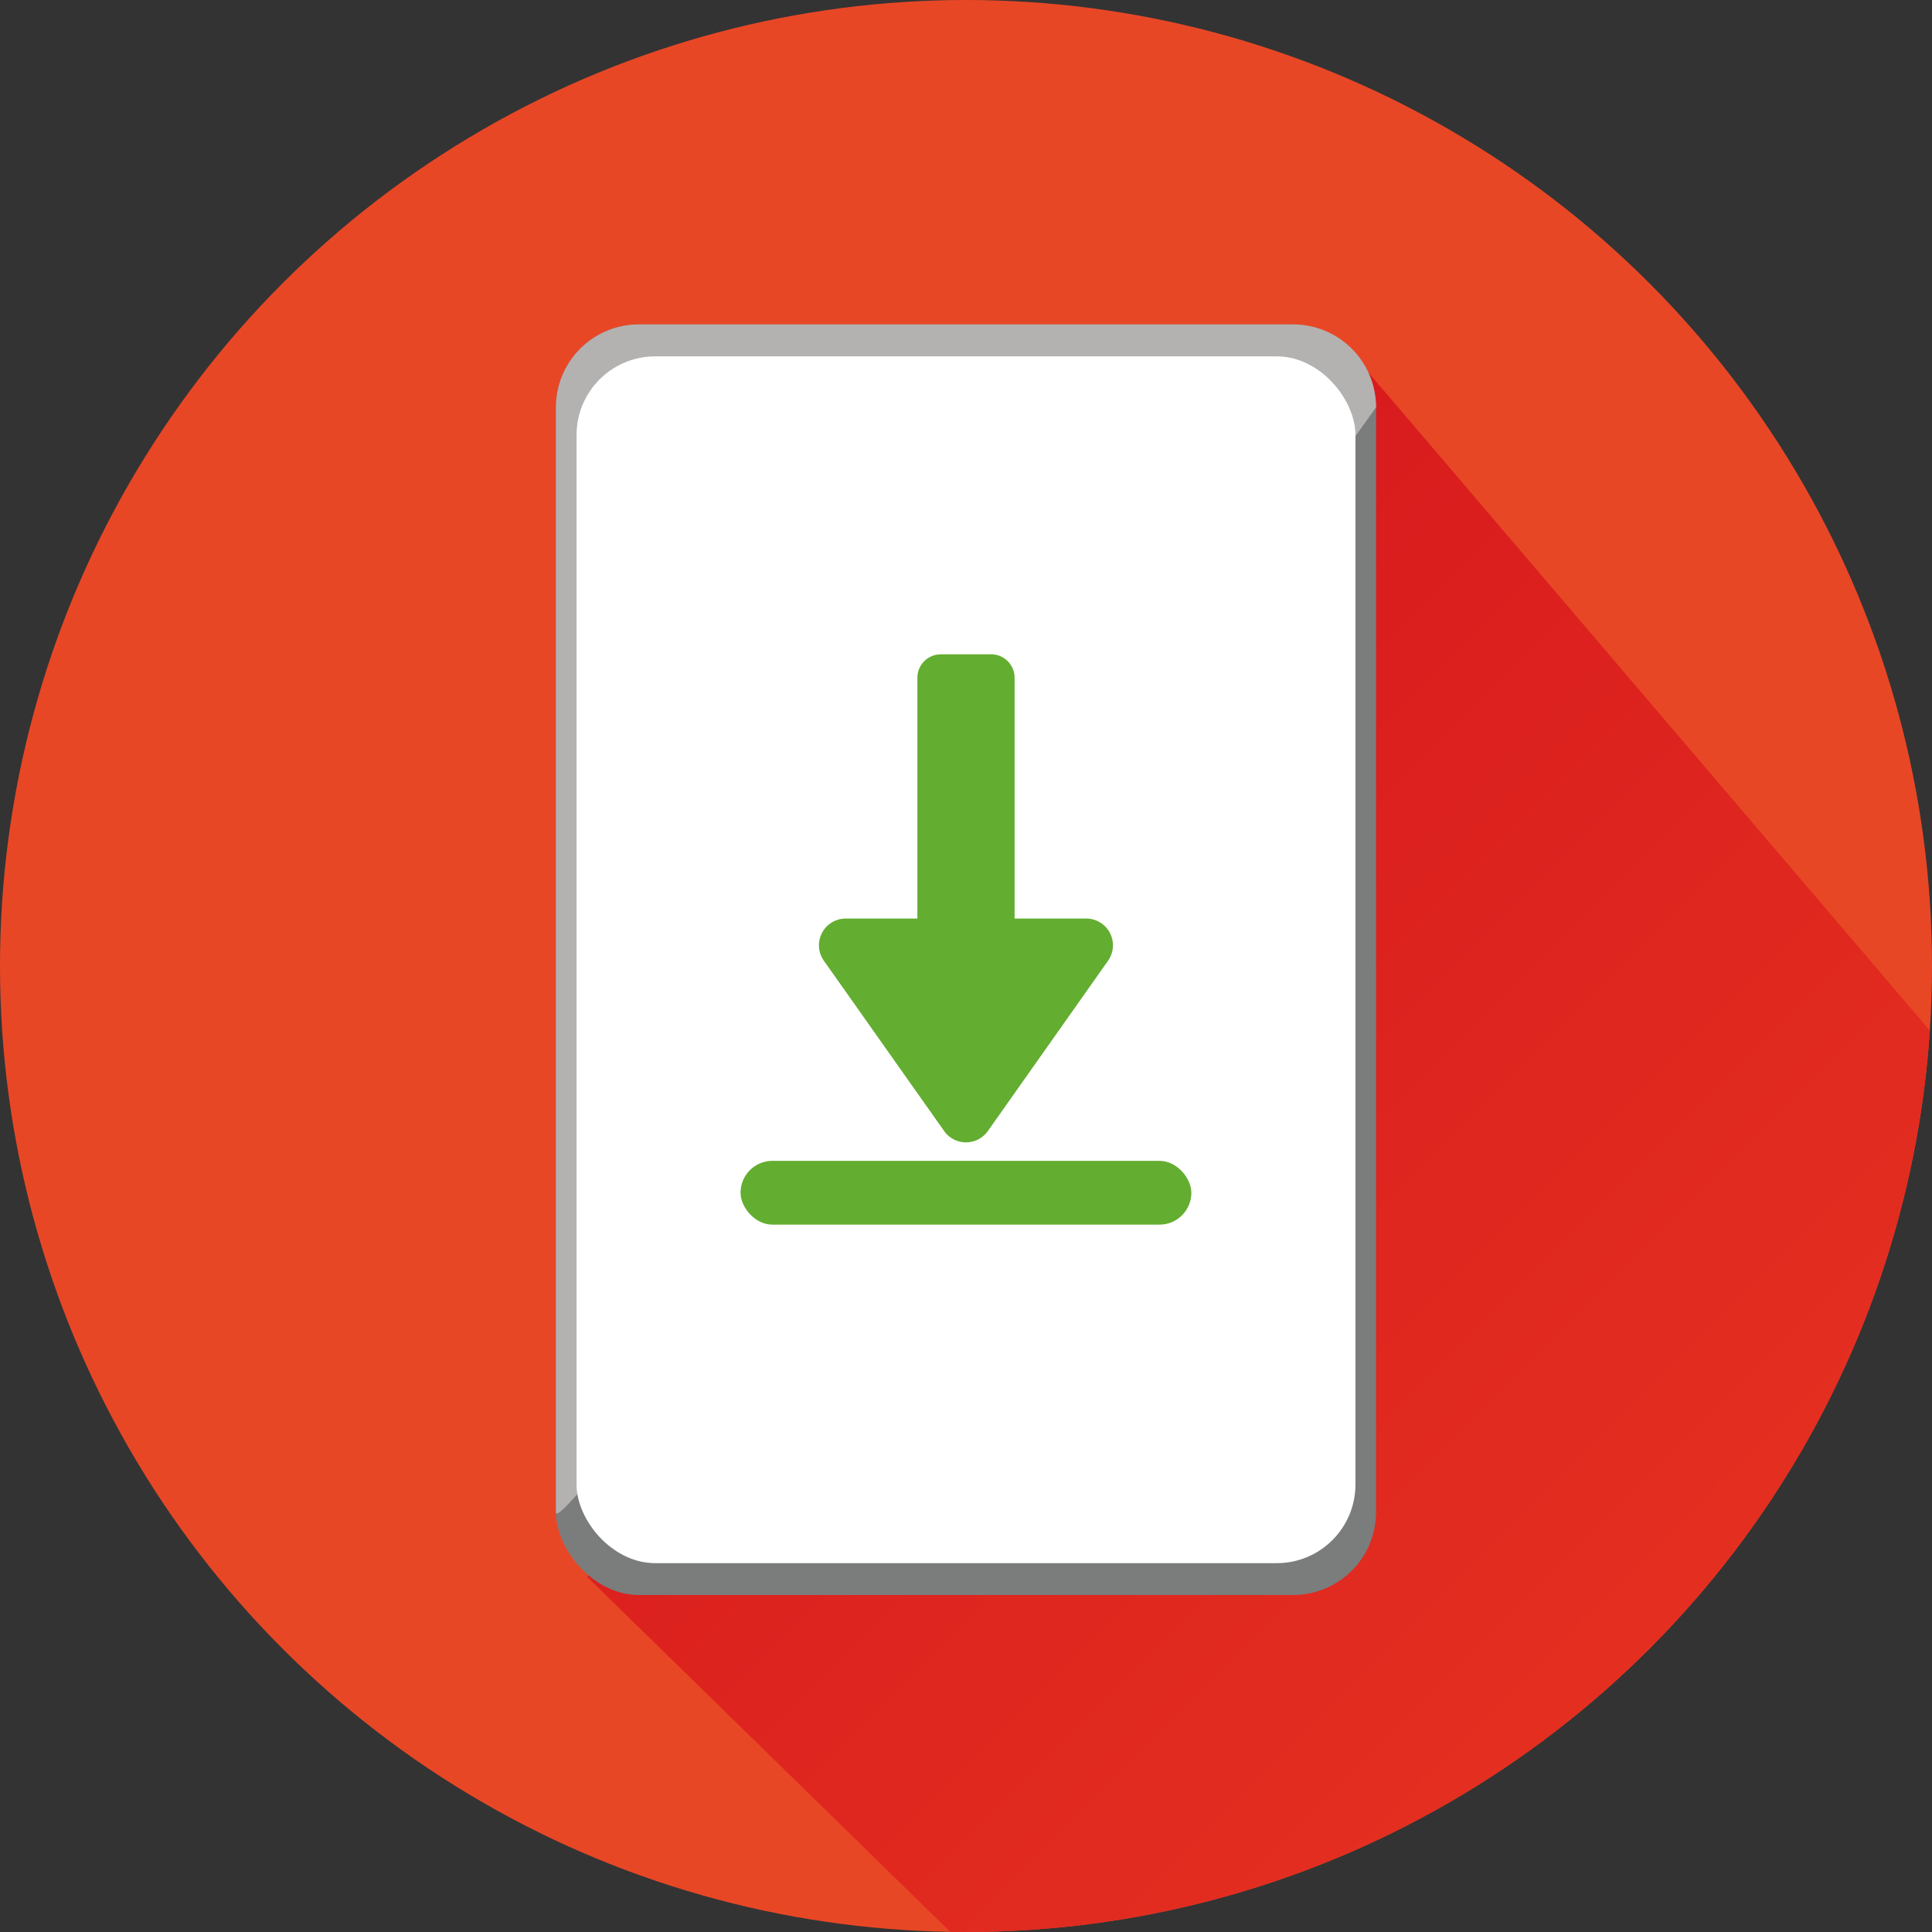
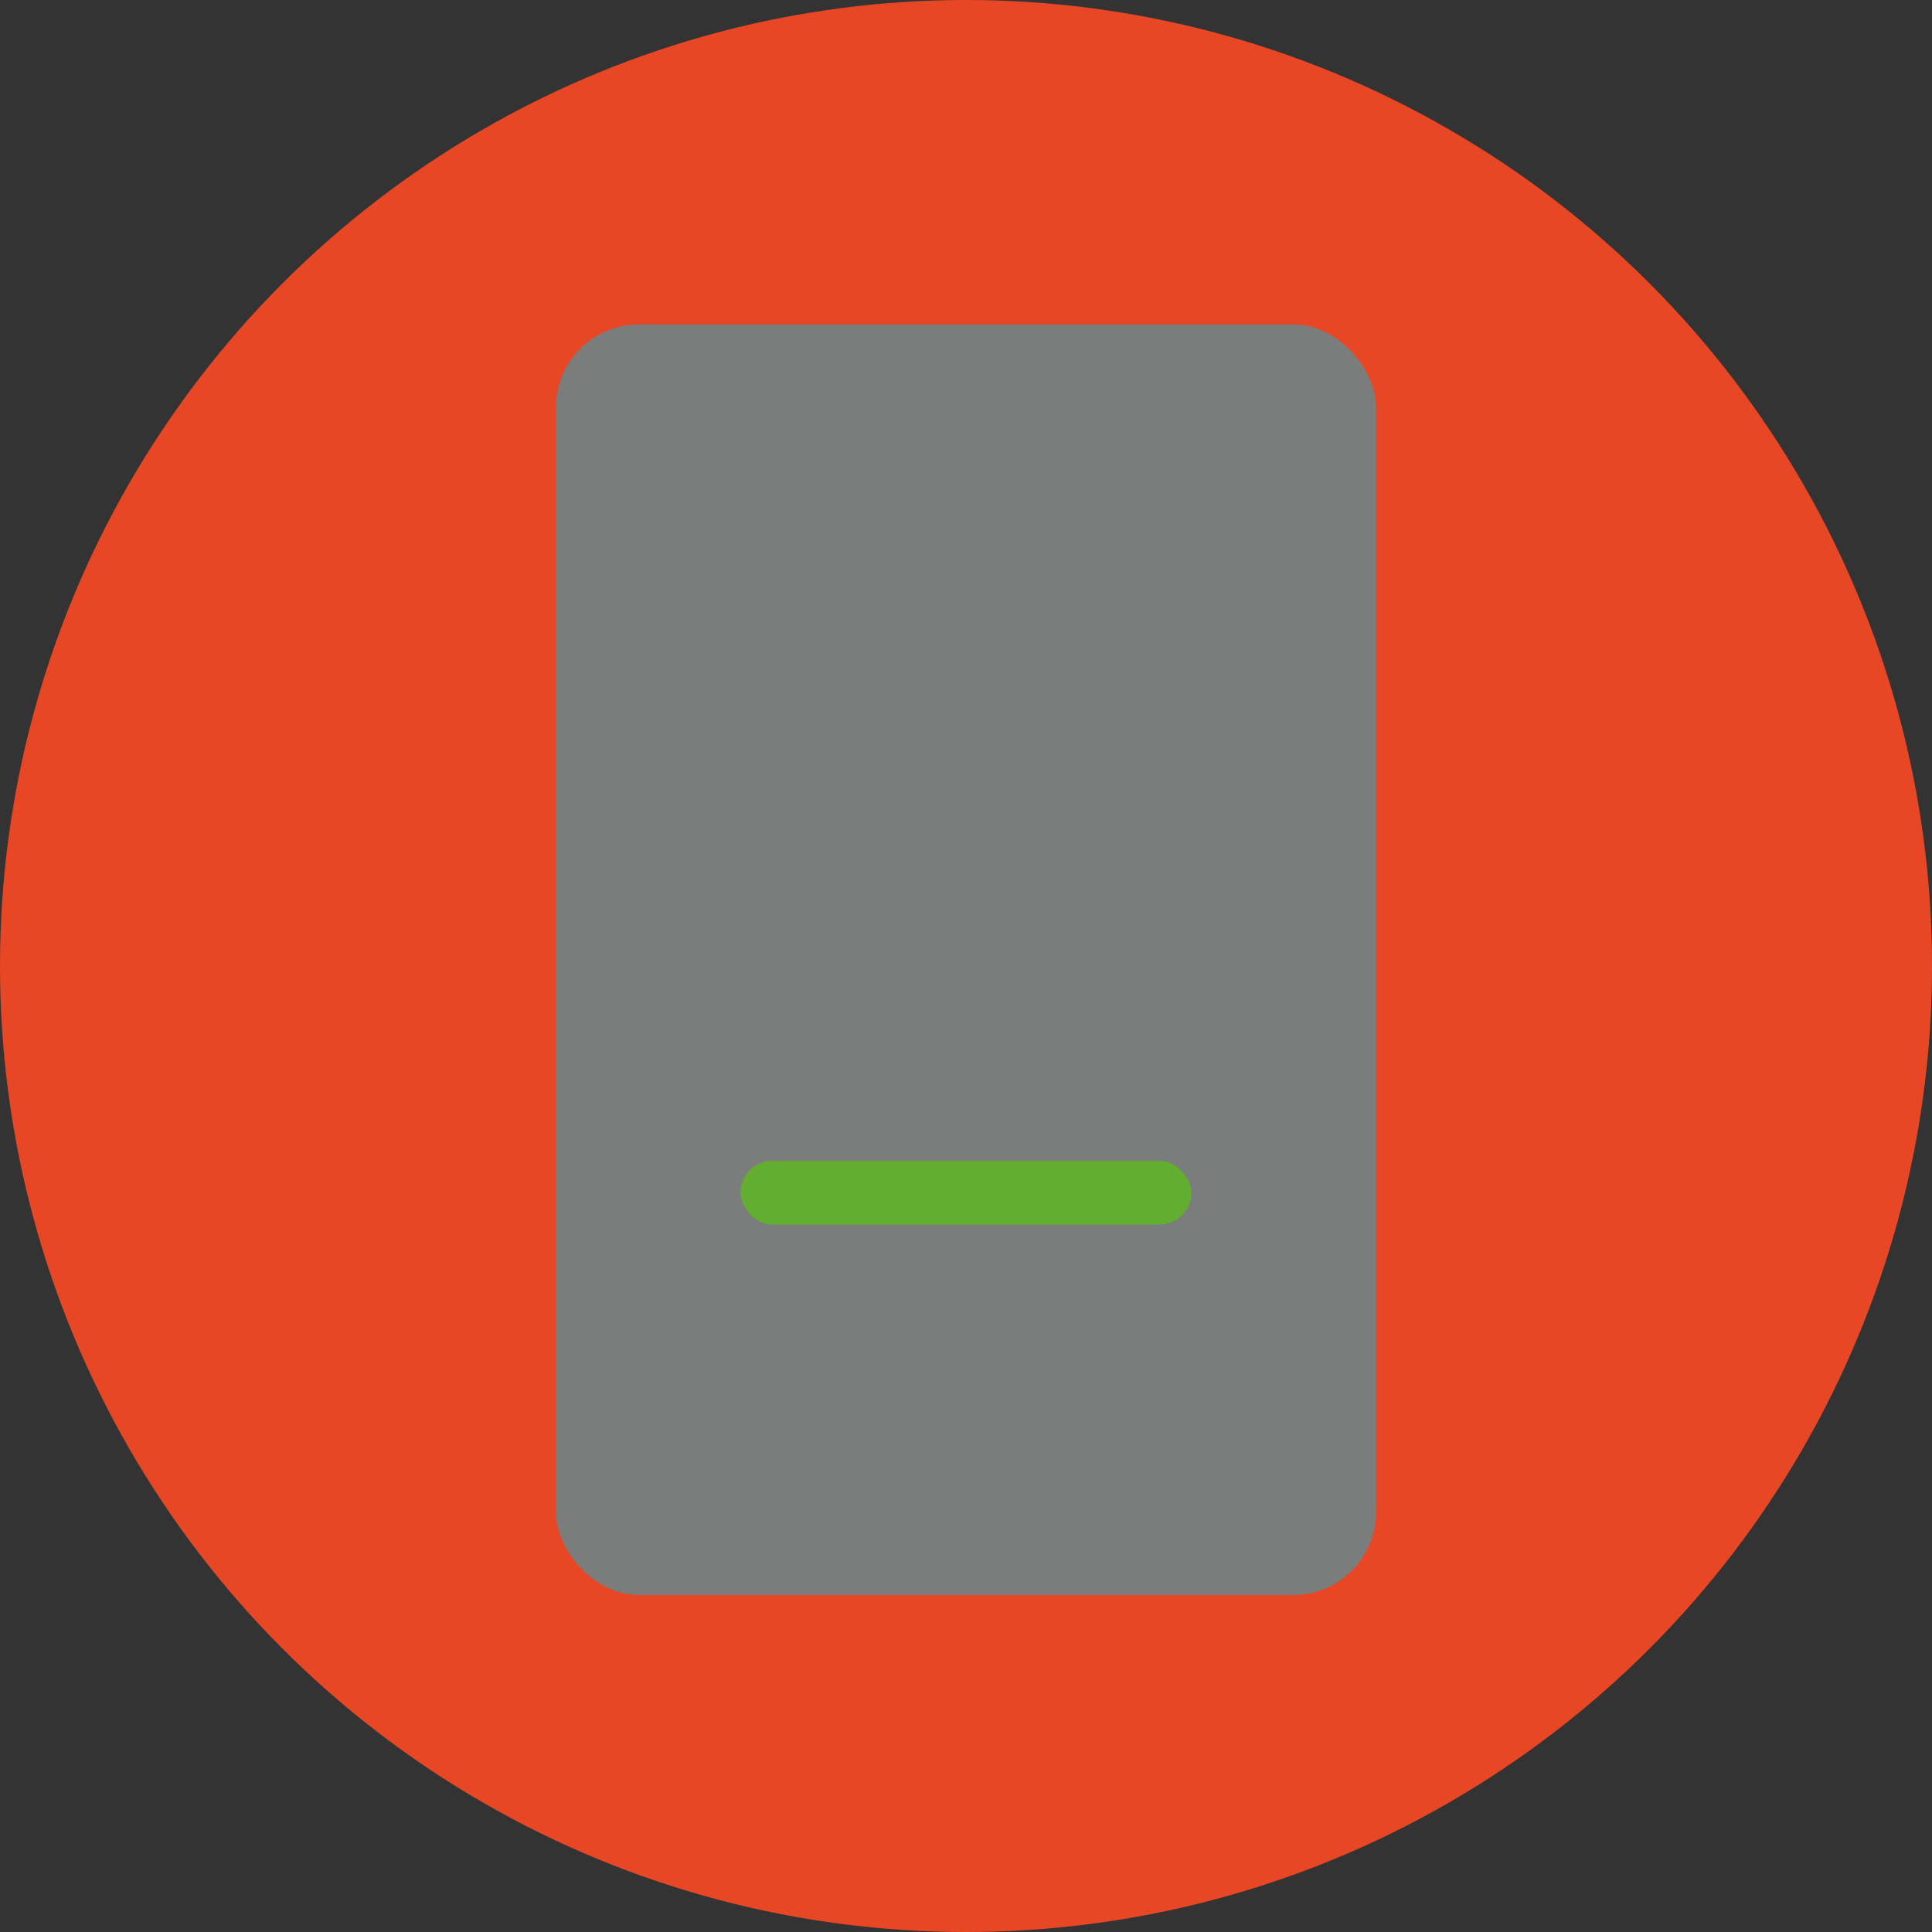
<svg xmlns="http://www.w3.org/2000/svg" id="Слой_1" data-name="Слой 1" viewBox="0 0 216.64 216.64">
  <rect x="0" y="0" width="216.64" height="216.64" fill="#333333" stroke="none" />
  <defs>
    <style>.cls-1{fill:none;}.cls-2{clip-path:url(#clip-path);}.cls-3{fill:#e84726;}.cls-4{fill:url(#Безымянный_градиент_5);}.cls-5{fill:#7b7c7c;}.cls-6{fill:#b3b2b1;}.cls-7{fill:#fff;}.cls-8{fill:#63ad30;}</style>
    <clipPath id="clip-path">
      <circle class="cls-1" cx="108.32" cy="108.32" r="108.32" />
    </clipPath>
    <linearGradient id="Безымянный_градиент_5" x1="203.76" y1="203.13" x2="94.4" y2="93.77" gradientUnits="userSpaceOnUse">
      <stop offset="0" stop-color="#e63321" />
      <stop offset="1" stop-color="#d81a1d" />
    </linearGradient>
  </defs>
  <g class="cls-2">
    <circle class="cls-3" cx="108.32" cy="108.32" r="108.32" />
-     <polygon class="cls-4" points="150.2 37.97 231.91 133.74 148.88 258 65.85 176.83 150.2 37.97" />
    <rect class="cls-5" x="62.34" y="36.38" width="91.96" height="142.47" rx="9.29" />
-     <path class="cls-6" d="M154.3,45.67A9.29,9.29,0,0,0,145,36.38H71.63a9.29,9.29,0,0,0-9.29,9.29V169.56C62.34,174.69,154.3,45.67,154.3,45.67Z" />
-     <rect class="cls-7" x="64.65" y="39.96" width="87.34" height="135.32" rx="8.82" />
-     <path class="cls-8" d="M121.88,103h-8.11V76a2.63,2.63,0,0,0-2.63-2.63H105.5A2.63,2.63,0,0,0,102.87,76V103H94.76a3,3,0,0,0-2.42,4.67l13.56,19.2a3,3,0,0,0,4.84,0l13.55-19.2A3,3,0,0,0,121.88,103Z" />
    <rect class="cls-8" x="83.04" y="130.17" width="50.55" height="7.15" rx="3.57" />
  </g>
</svg>